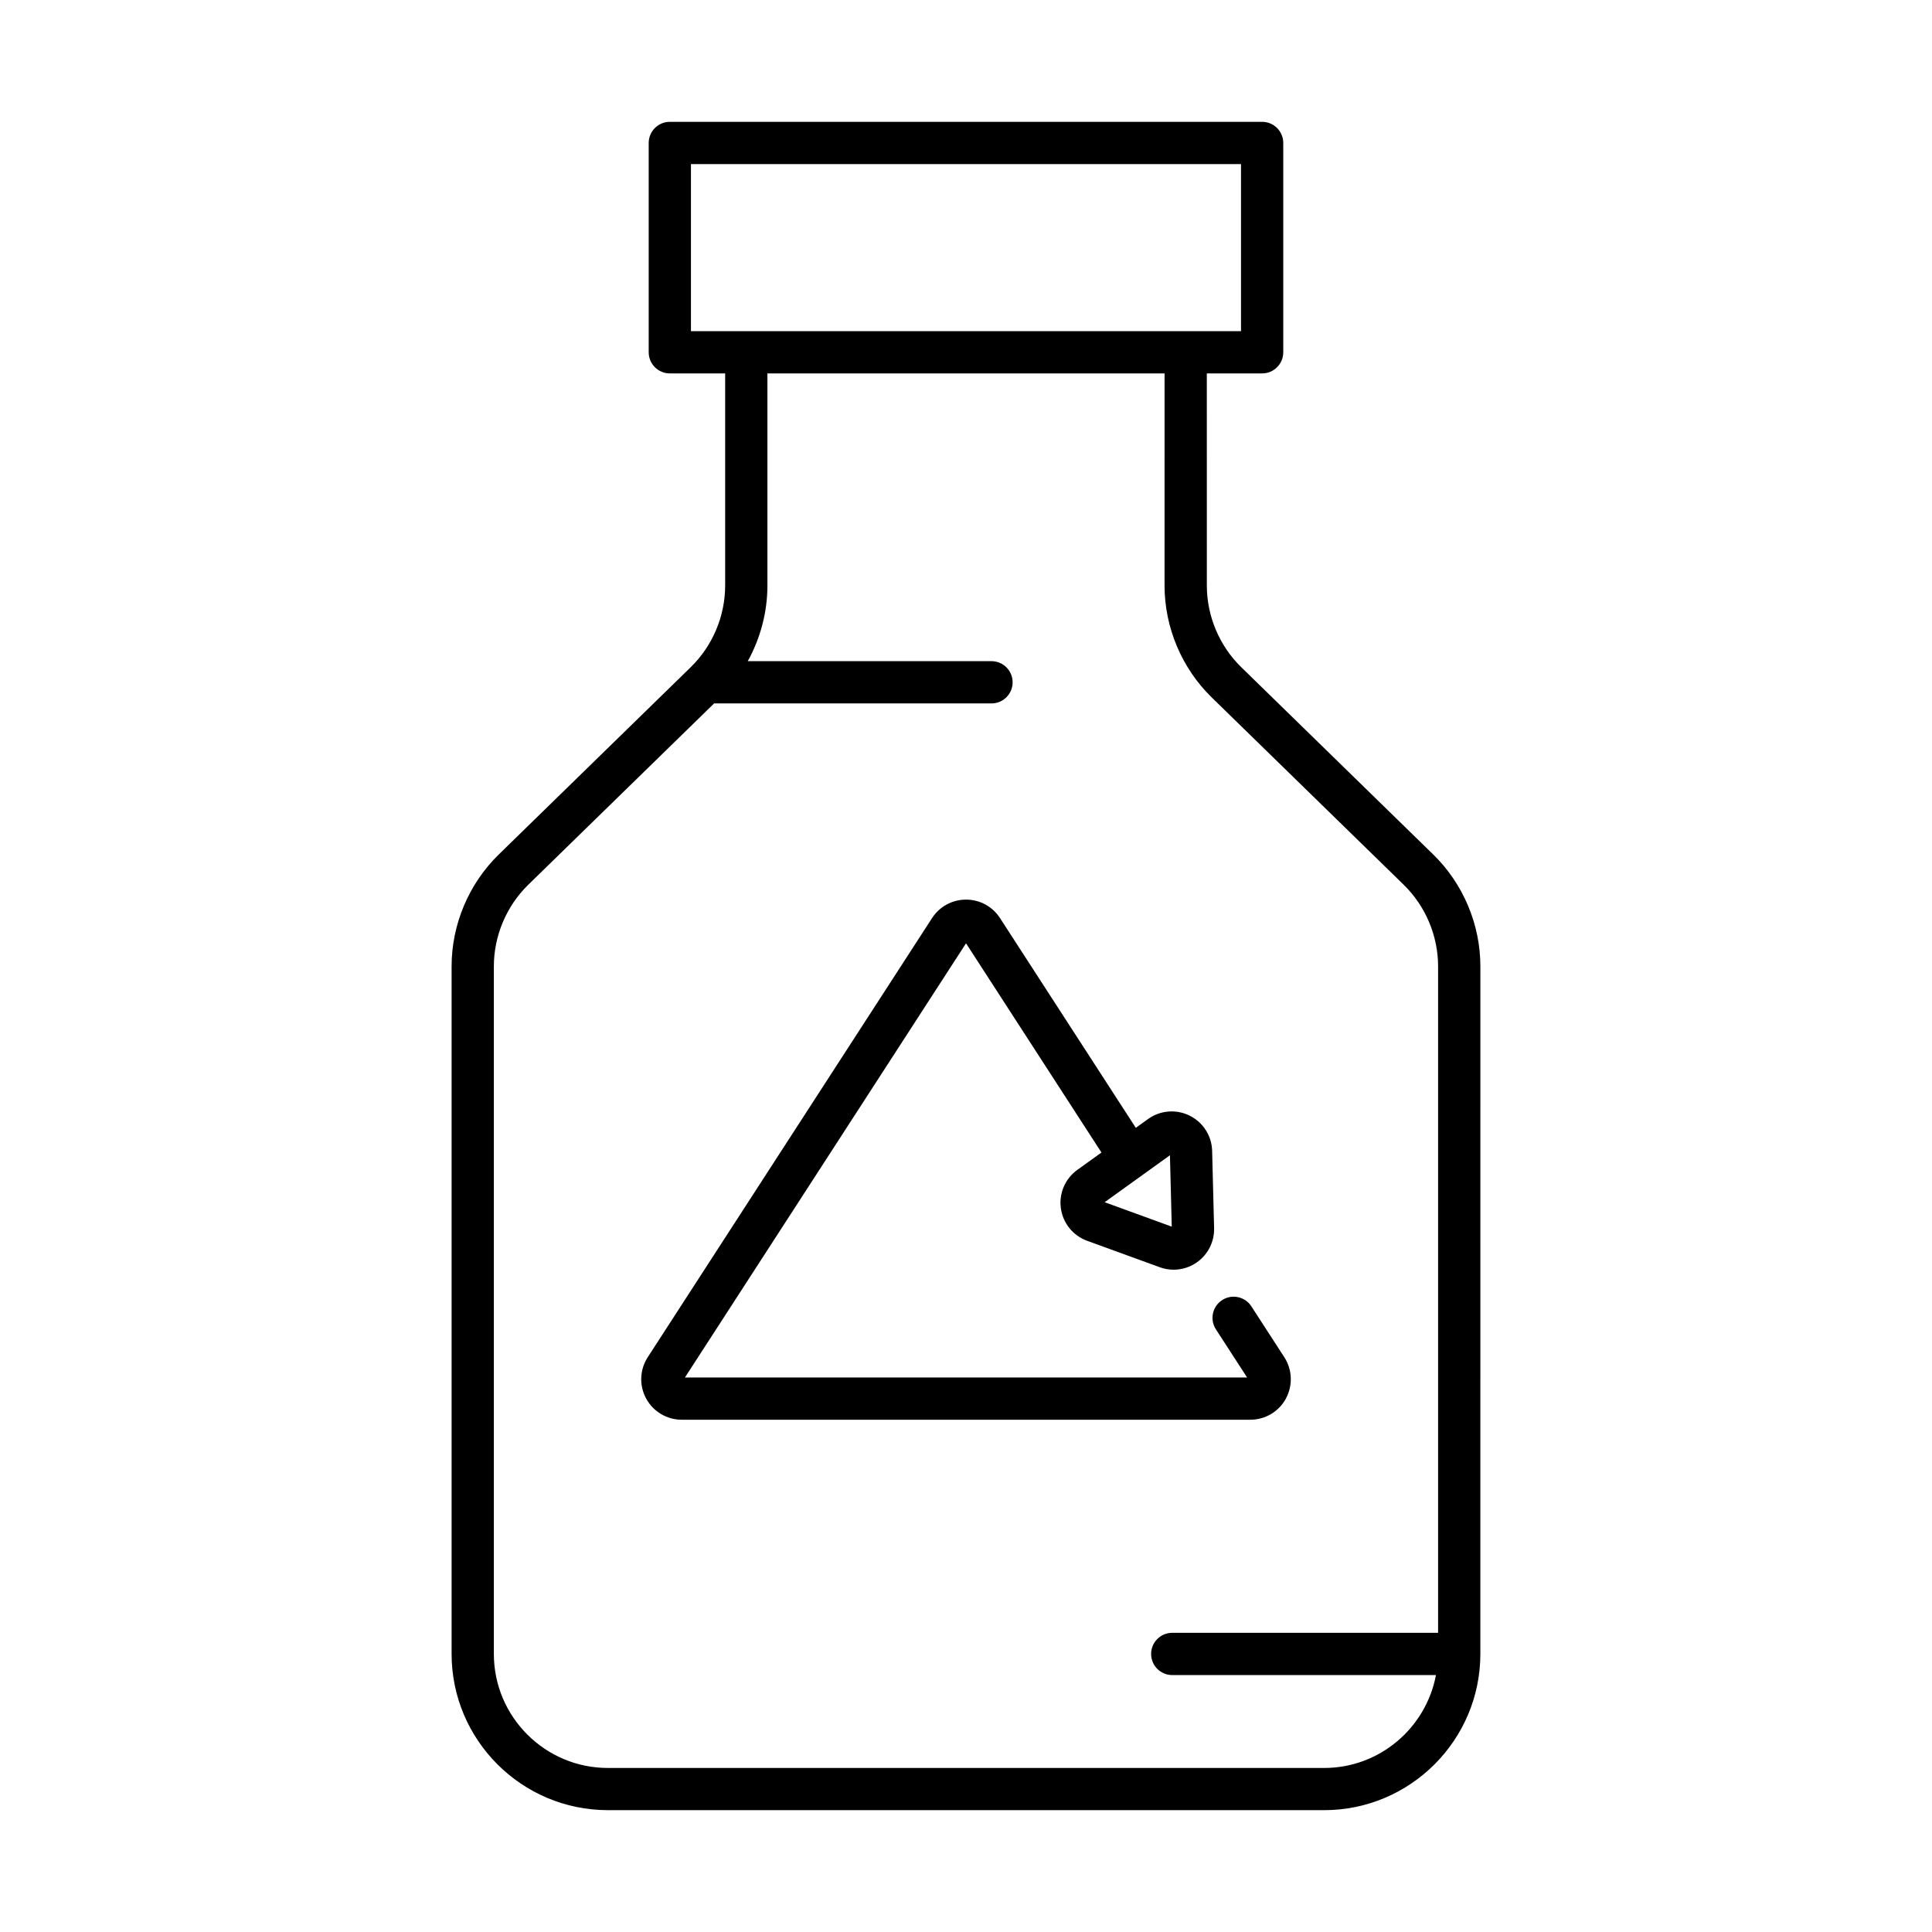
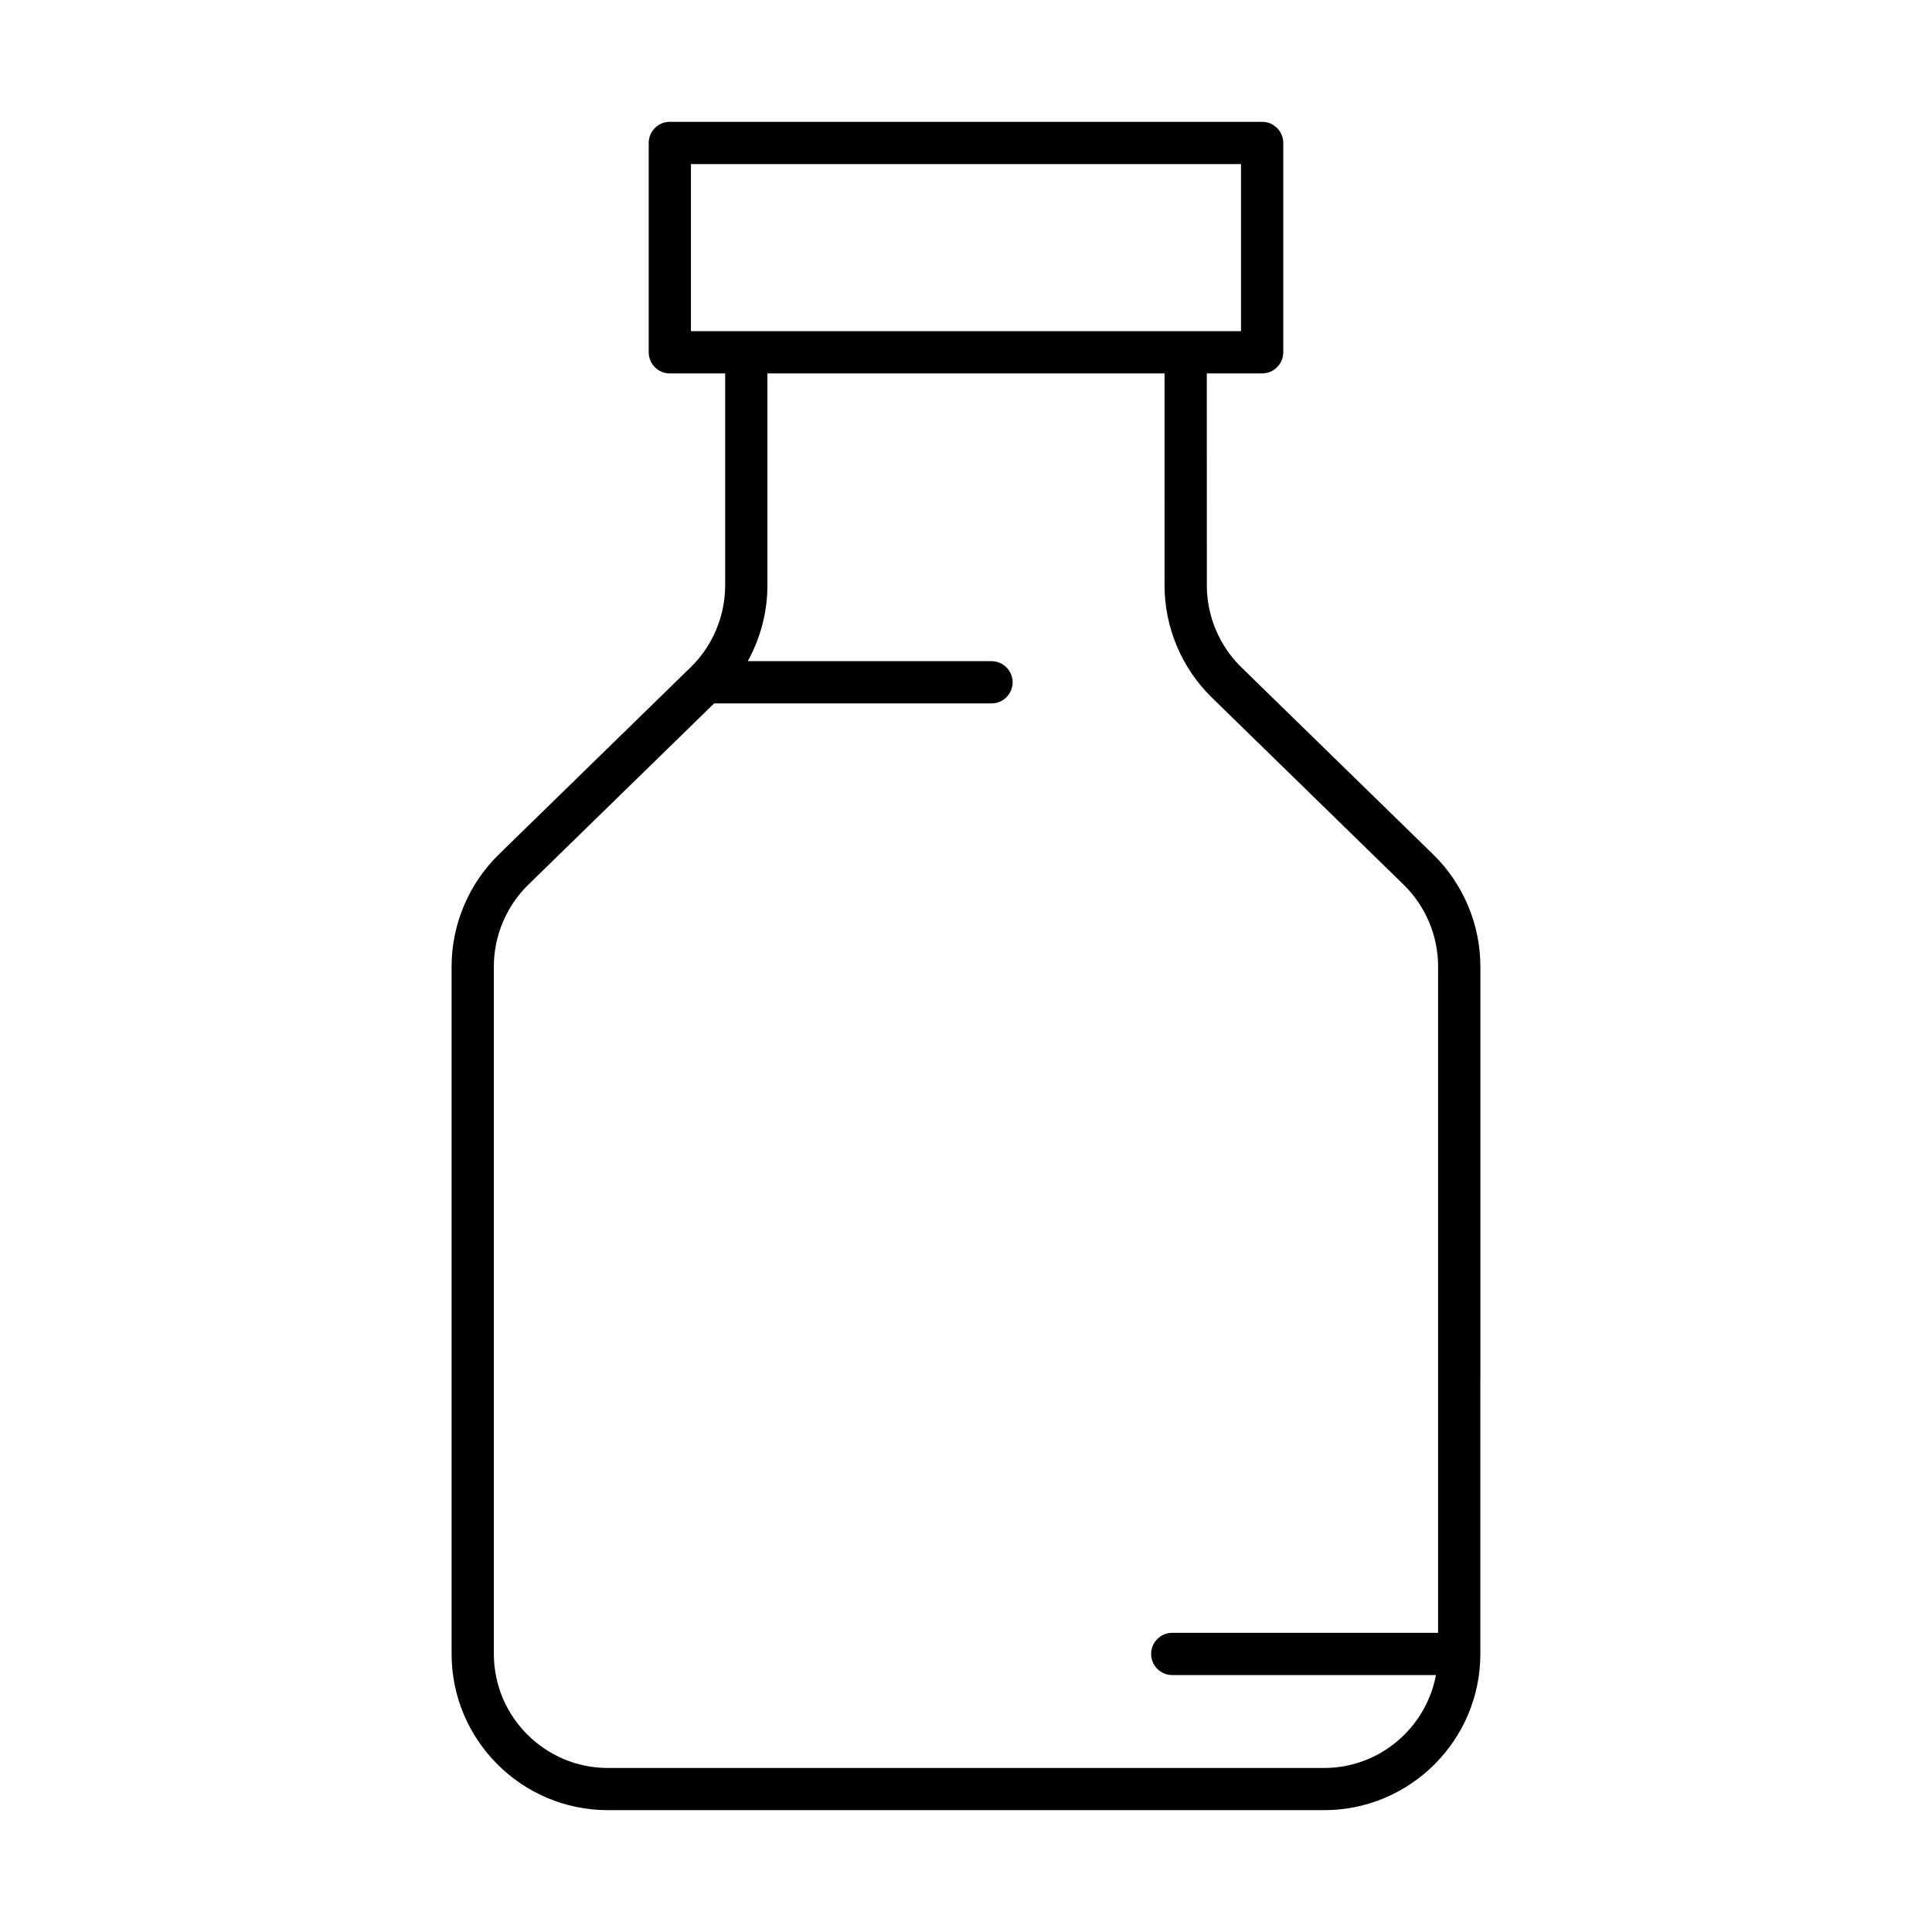
<svg xmlns="http://www.w3.org/2000/svg" fill="#000000" width="800px" height="800px" version="1.1" viewBox="144 144 512 512">
  <g>
    <path d="m523.82 370.45-50.883-49.645c-5.789-5.648-9.113-13.531-9.113-21.633l-0.004-56.215h14.66c3.094 0 5.598-2.508 5.598-5.598v-55.473c0-3.09-2.504-5.598-5.598-5.598h-156.97c-3.09 0-5.598 2.508-5.598 5.598v55.473c0 3.09 2.508 5.598 5.598 5.598h14.664v56.215c0 8.098-3.324 15.98-9.117 21.633l-50.883 49.645c-7.941 7.746-12.496 18.551-12.496 29.645v182.2c0 22.836 18.582 41.414 41.418 41.414l189.8 0.004c22.836 0 41.414-18.578 41.414-41.414l0.004-182.21c0-11.094-4.555-21.898-12.496-29.645zm-196.71-182.96h145.77v44.277h-145.77zm167.79 425.04h-189.8c-16.664 0-30.223-13.559-30.223-30.219v-182.21c0-8.094 3.324-15.98 9.117-21.633l49.254-48.055h73.508c3.094 0 5.598-2.508 5.598-5.598 0-3.09-2.504-5.598-5.598-5.598l-64.59 0.004c3.363-6.094 5.207-13.008 5.207-20.039v-56.219h105.25l-0.004 56.215c0 11.098 4.555 21.902 12.492 29.645l50.883 49.645c5.793 5.652 9.117 13.539 9.117 21.633v176.61l-70.453 0.004c-3.094 0-5.598 2.508-5.598 5.598s2.504 5.598 5.598 5.598h69.887c-2.637 13.992-14.906 24.621-29.652 24.621z" />
-     <path d="m484.77 514.64c1.879-3.453 1.723-7.656-0.414-10.965l-8.73-13.48c-1.688-2.598-5.156-3.336-7.746-1.656-2.59 1.68-3.336 5.148-1.656 7.742l8.27 12.766h-148.98l74.492-115.06 35.891 55.441-6.394 4.598c-3.234 2.328-4.91 6.231-4.363 10.18 0.547 3.949 3.207 7.25 6.961 8.617l19.25 7.008c1.191 0.438 2.434 0.652 3.672 0.652 2.215 0 4.41-0.688 6.266-2.023 2.883-2.074 4.547-5.434 4.461-8.984l-0.52-20.477c-0.105-3.984-2.383-7.566-5.957-9.34-3.559-1.77-7.797-1.43-11.039 0.902l-3.234 2.324-35.984-55.578c-1.984-3.07-5.348-4.902-9.004-4.902h-0.004c-3.656 0-7.023 1.832-9.008 4.902l-75.344 116.37c-2.141 3.305-2.297 7.504-0.418 10.961 1.879 3.457 5.492 5.602 9.426 5.602h150.69c3.934 0.004 7.547-2.144 9.426-5.598zm-30.723-64.484 0.48 18.918-17.781-6.477 9.676-6.961c0.039-0.023 0.086-0.023 0.125-0.051 0.062-0.043 0.094-0.109 0.156-0.152z" />
  </g>
</svg>